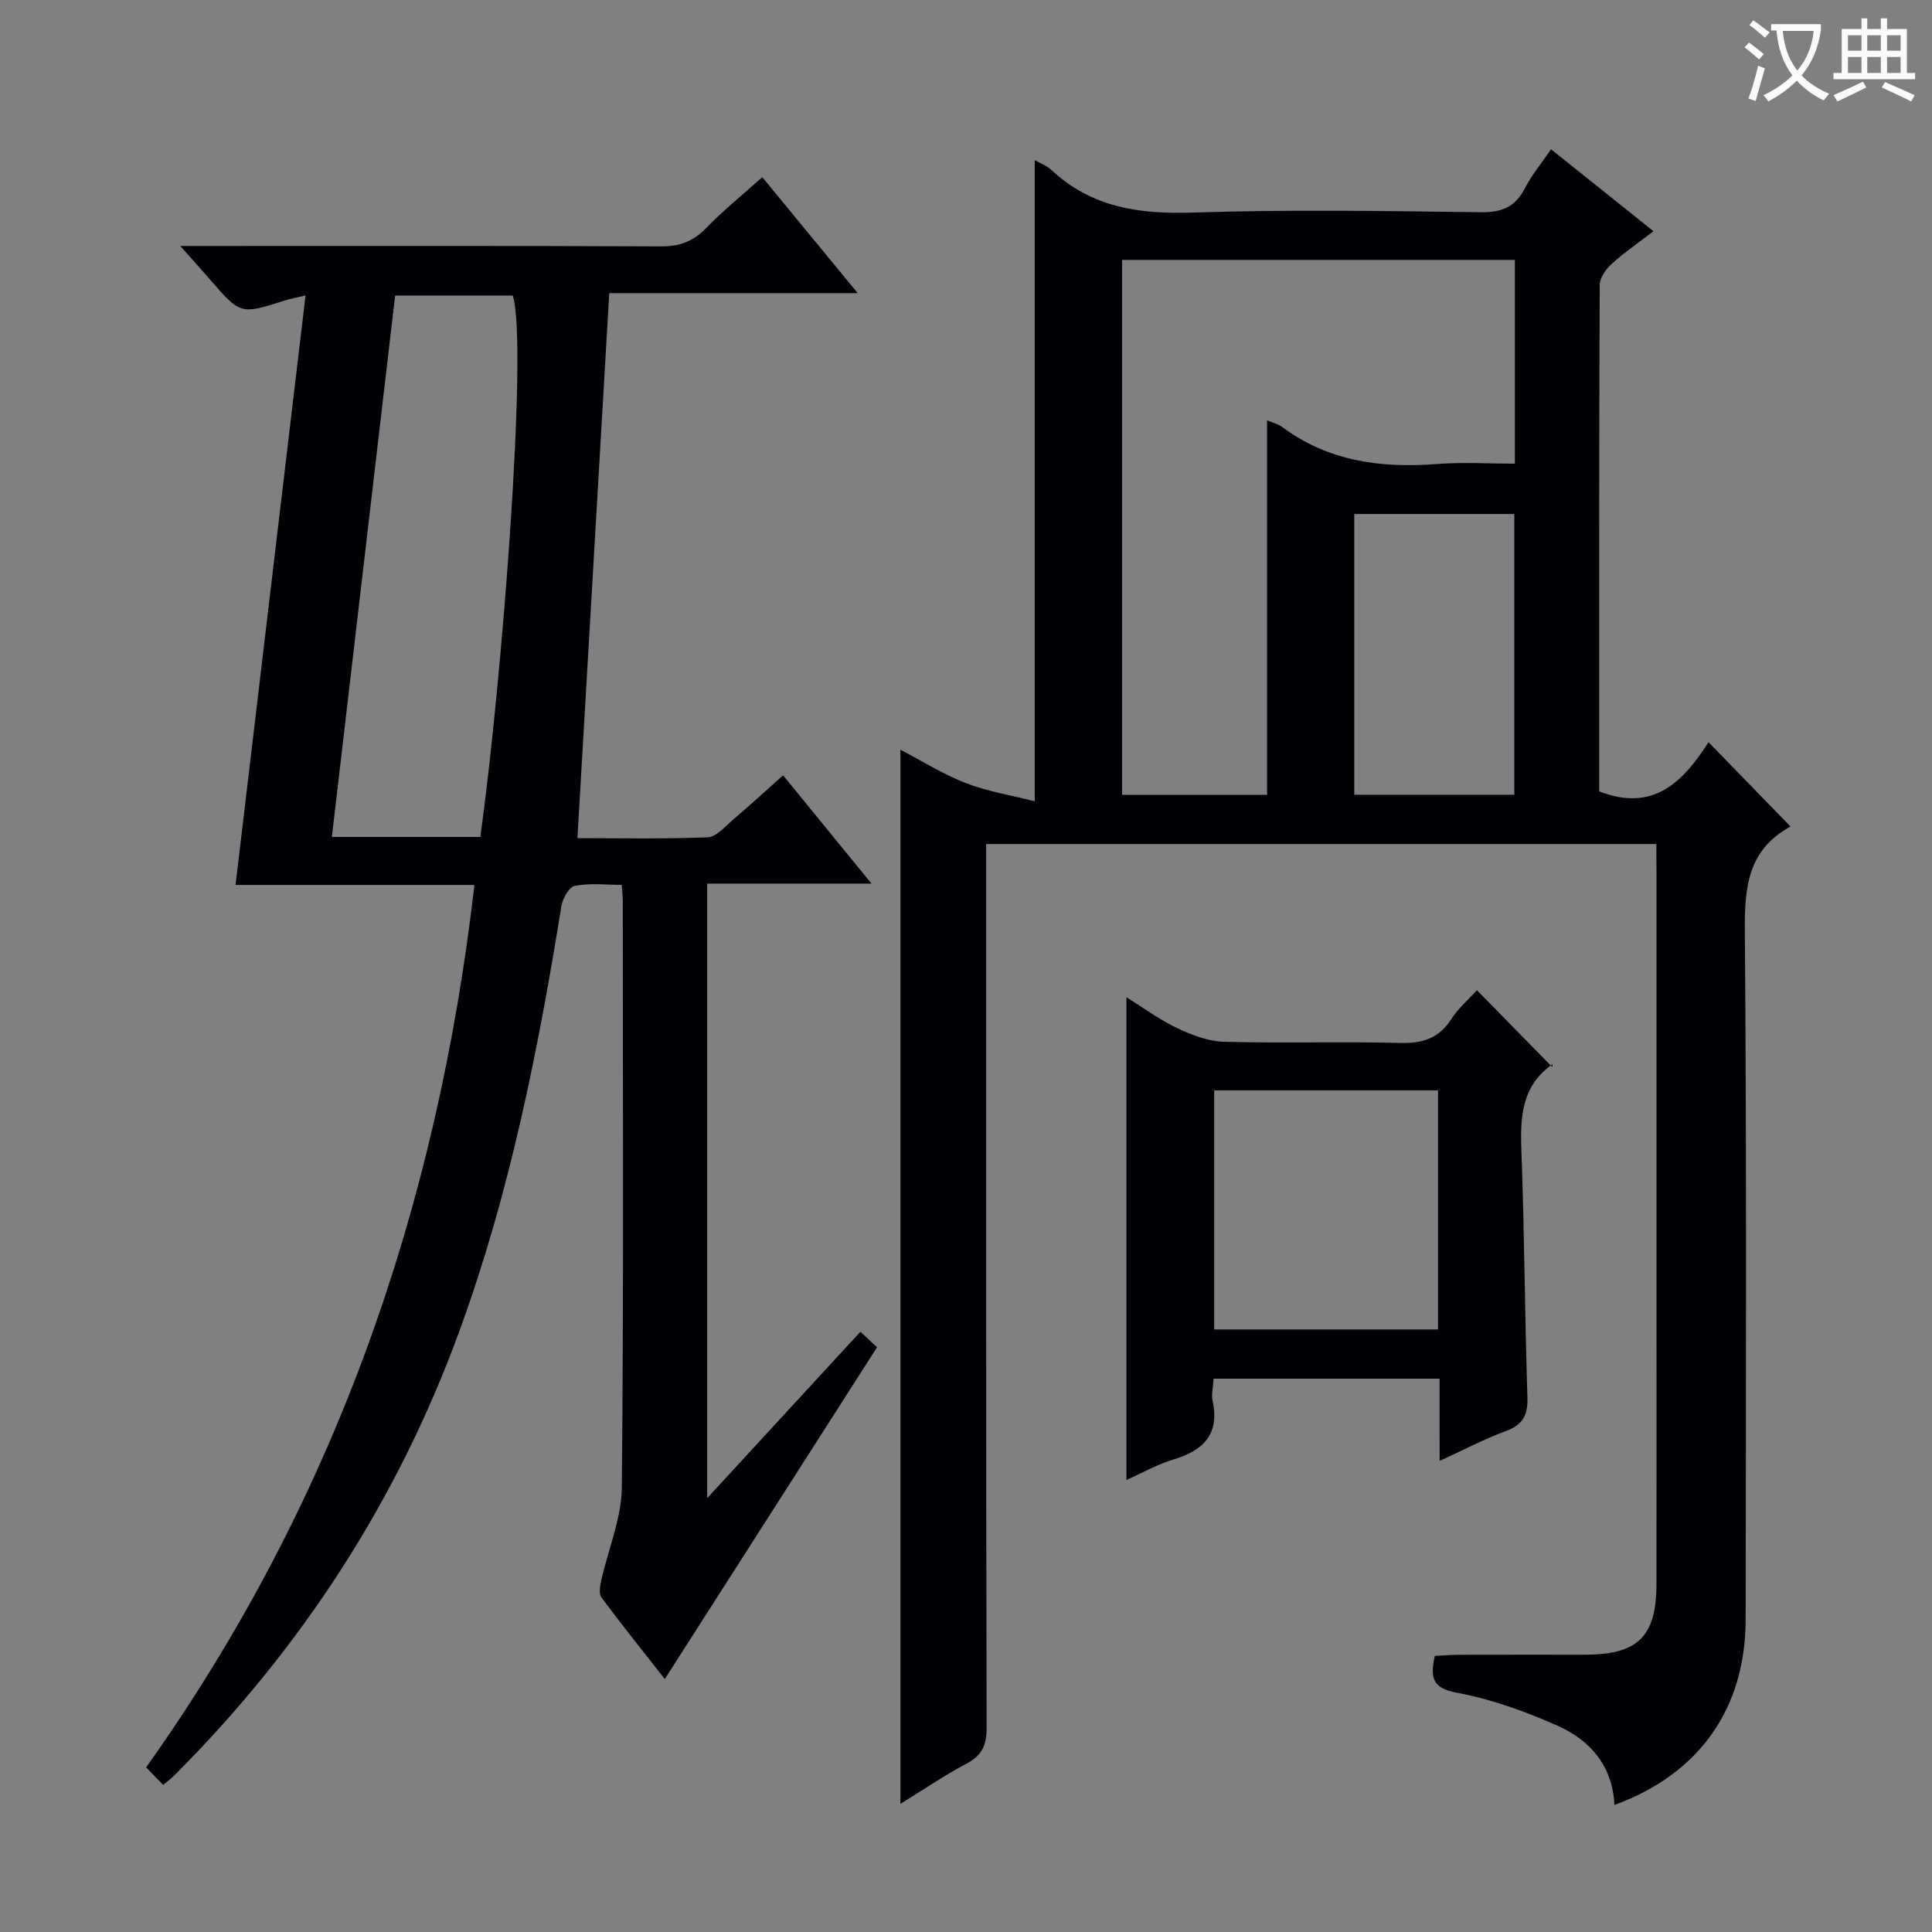
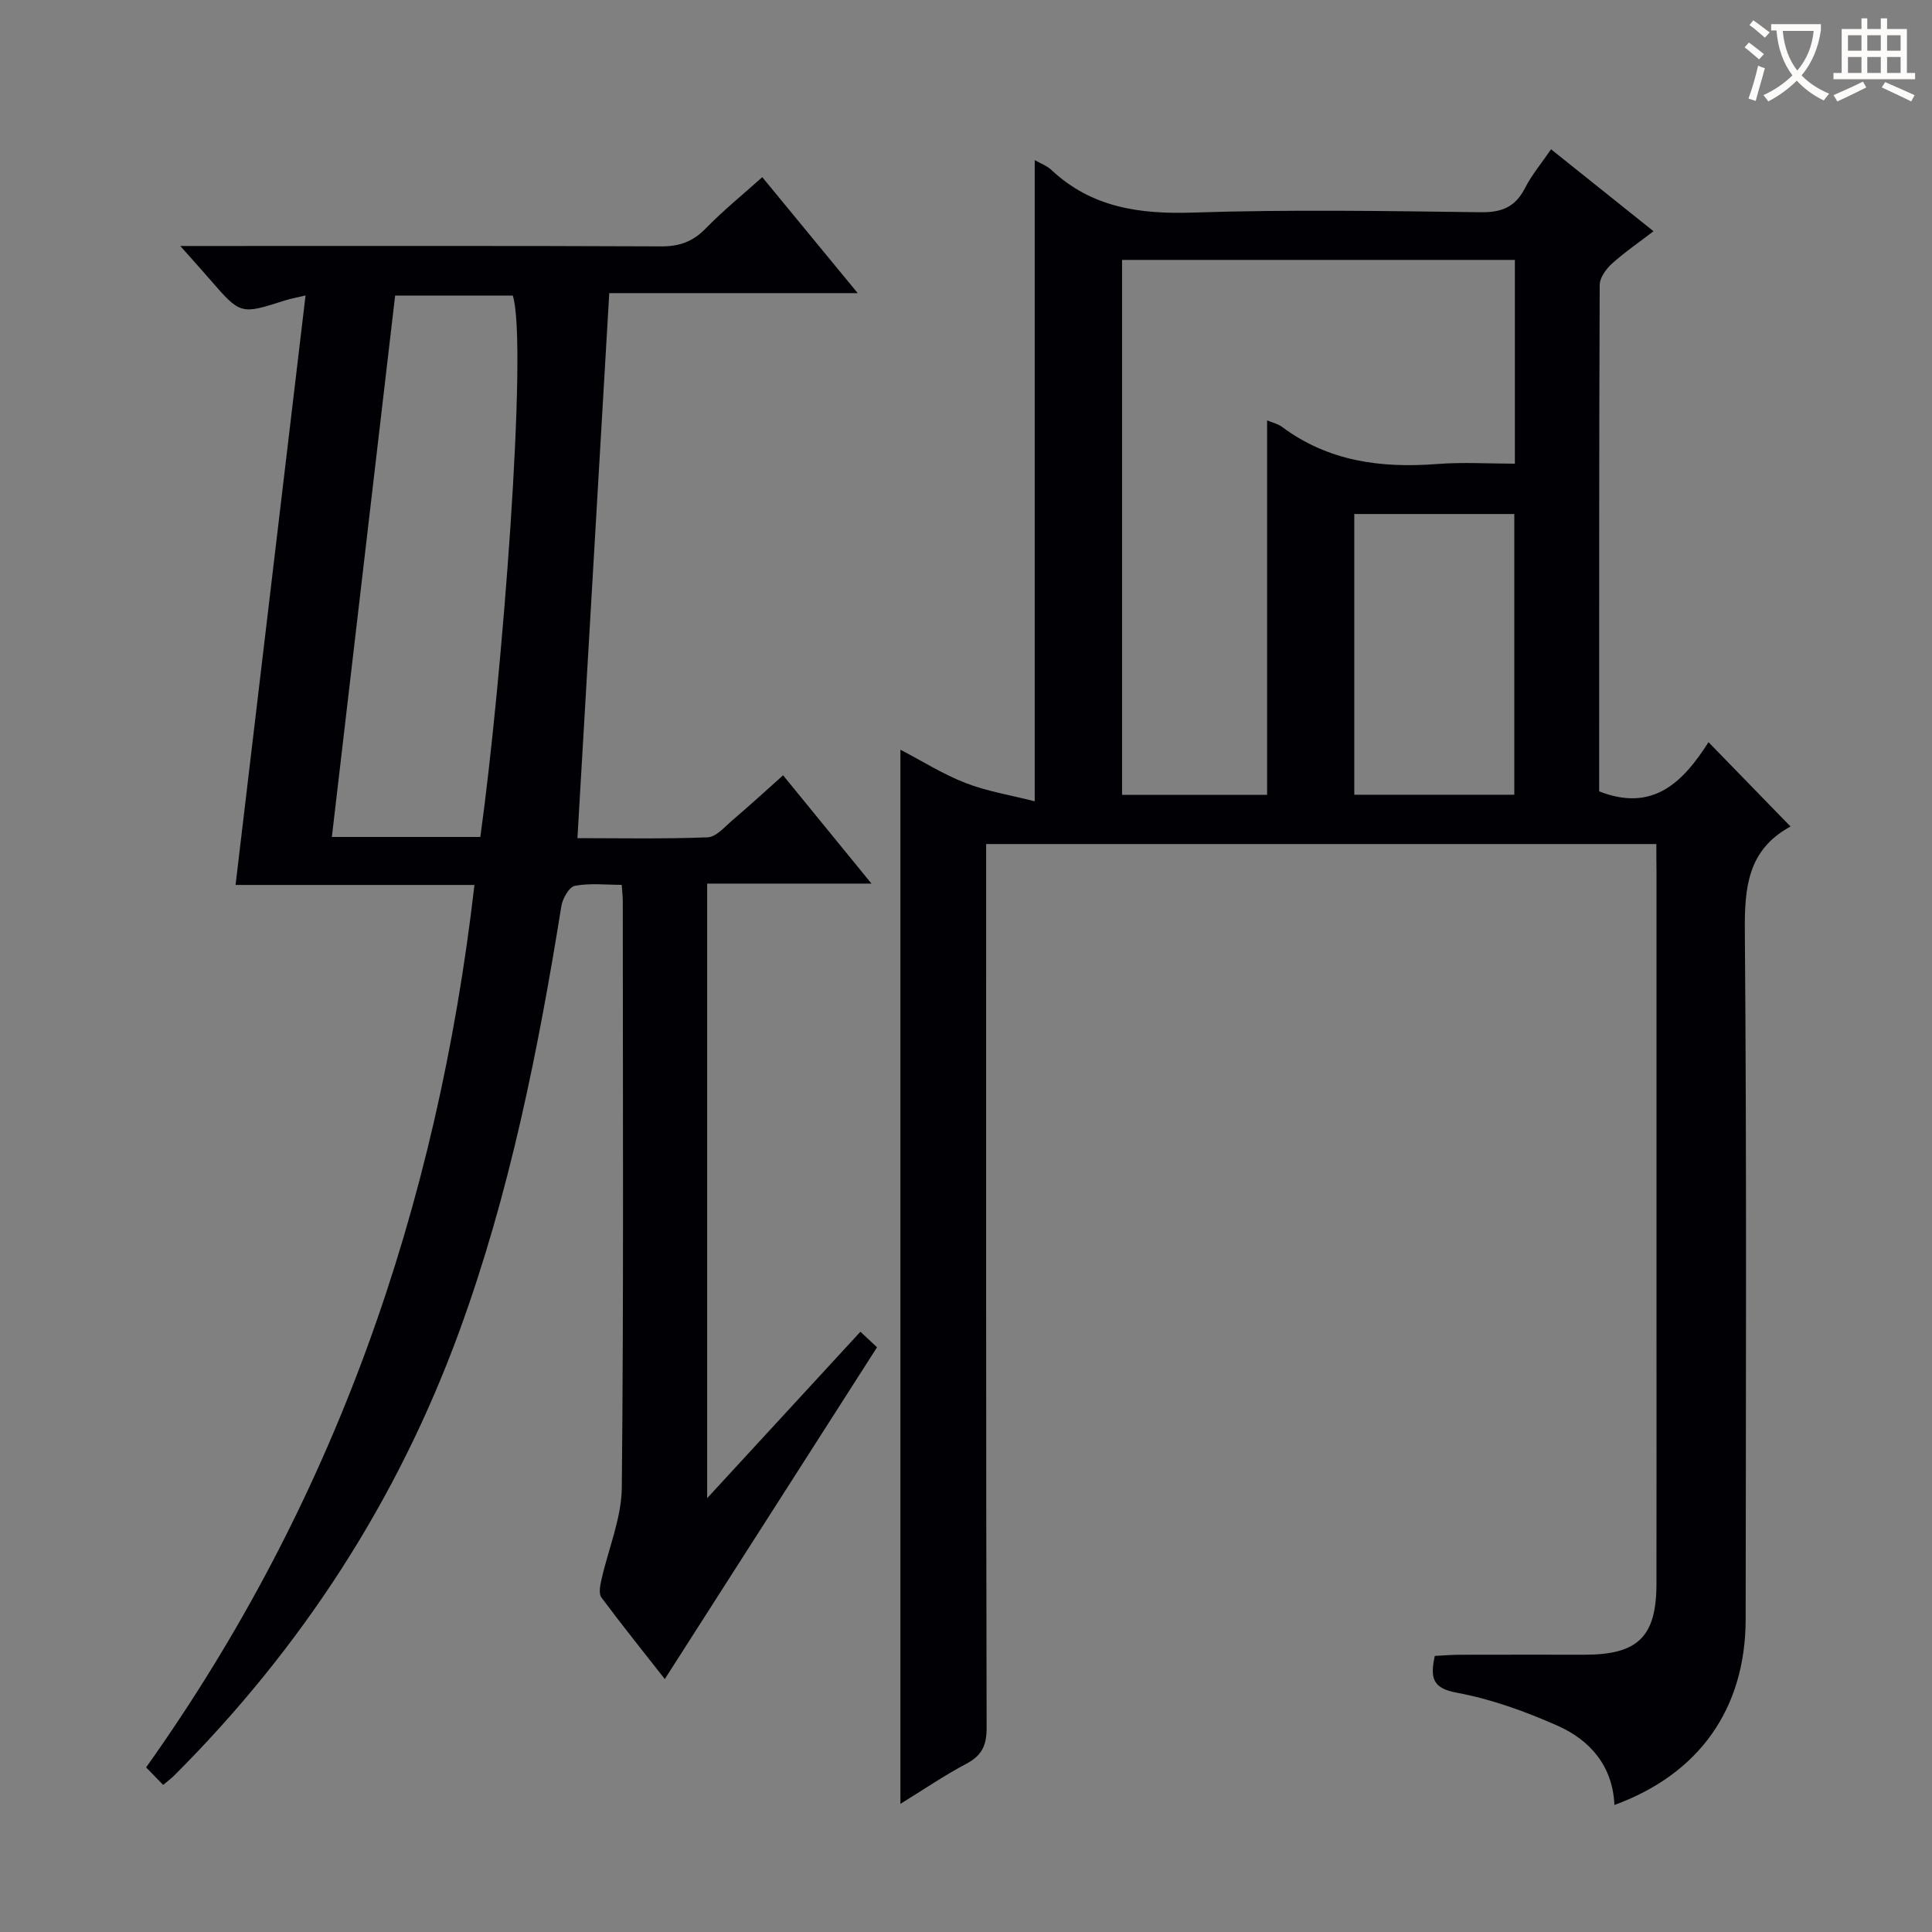
<svg xmlns="http://www.w3.org/2000/svg" enable-background="new 0 0 400 400" viewBox="0 0 400 400">
  <rect x="0" y="0" width="400" height="400" fill="#808080" stroke="none" />
  <g fill="#010105">
    <path d="m342.93 174.75c-46.29 0-92.19 0-138.76 0v5.99c0 58.98-.04 117.97.1 176.95.01 3.64-.95 5.75-4.17 7.46-4.53 2.39-8.78 5.3-13.68 8.32 0-73.04 0-145.47 0-218.25 4.4 2.29 8.75 5.04 13.46 6.88 4.43 1.73 9.24 2.49 14.35 3.8 0-45.15 0-88.79 0-132.75 1.22.7 2.5 1.15 3.41 2 8.35 7.84 18.3 9.23 29.4 8.86 19.81-.65 39.65-.33 59.48-.07 4.36.06 7.18-1.04 9.19-4.96 1.41-2.76 3.45-5.19 5.42-8.07 7.09 5.67 13.82 11.05 21.21 16.96-3.11 2.39-6.05 4.4-8.66 6.77-1.19 1.08-2.47 2.88-2.48 4.35-.14 34.98-.11 69.97-.11 104.85 11.29 4.45 17.51-2.14 22.64-10.18 5.83 5.99 11.31 11.63 16.92 17.4.24-.37.13.02-.12.16-8.67 4.81-9.35 12.5-9.28 21.54.39 47.48.21 94.97.17 142.46-.02 18.54-9.6 32.06-27.17 38.48-.36-8.08-5.02-13.43-11.86-16.45-6.64-2.93-13.63-5.47-20.73-6.78-5.05-.93-5.6-3.01-4.6-7.63 1.58-.08 3.34-.23 5.09-.24 8.66-.03 17.33-.01 25.99-.01 10.98-.01 14.8-3.75 14.81-14.62.03-18.33.01-36.66.01-54.99 0-30.82 0-61.65 0-92.47-.03-1.81-.03-3.61-.03-5.76zm-80.59-10.19c0-26.15 0-51.69 0-77.52 1.04.44 2.21.69 3.09 1.34 9.61 7.16 20.5 8.58 32.08 7.69 5.38-.42 10.82-.07 16.13-.07 0-14.56 0-28.3 0-42.19-27.32 0-54.34 0-81.33 0v110.76c10.21-.01 20.12-.01 30.03-.01zm51.18-.02c0-19.6 0-38.91 0-58.12-11.31 0-22.2 0-33.13 0v58.12z" />
    <path d="m33.78 369.55c-1.5-1.55-2.64-2.72-3.53-3.63 39.01-54.82 60.26-115.86 67.98-182.7-16.69 0-32.77 0-49.46 0 4.86-40.91 9.64-81.22 14.49-122.05-1.85.44-3.09.66-4.28 1.04-9.19 2.94-9.18 2.95-15.51-4.35-1.73-2-3.51-3.96-6.14-6.93h6.09c31.16 0 62.32-.06 93.47.08 3.8.02 6.59-1 9.24-3.73 3.57-3.67 7.57-6.91 11.69-10.6 6.5 7.9 12.82 15.58 19.76 24.01-17.66 0-34.5 0-51.44 0-2.21 37.78-4.38 75-6.59 112.84 8.43 0 17.7.19 26.95-.17 1.78-.07 3.56-2.19 5.18-3.57 3.41-2.9 6.7-5.93 10.45-9.27 5.97 7.31 11.81 14.46 18.3 22.42-11.74 0-22.72 0-34.02 0v127.24c10.93-11.87 21.23-23.06 31.73-34.46 1.44 1.34 2.61 2.44 3.44 3.22-14.7 22.98-29.26 45.73-43.94 68.69-3.92-5-8.63-10.86-13.12-16.88-.58-.77-.29-2.4-.03-3.55 1.42-6.42 4.18-12.8 4.25-19.22.4-40.48.2-80.97.2-121.46 0-.83-.1-1.65-.22-3.32-3.25 0-6.57-.4-9.7.2-1.19.23-2.55 2.64-2.8 4.23-4.8 29.86-10.7 59.47-21.11 87.96-12.81 35.06-32.68 65.66-59.07 92.04-.59.57-1.24 1.05-2.26 1.92zm65.67-196.27c4.5-32.41 9.89-101.94 6.72-112.09-7.94 0-15.89 0-24.36 0-4.36 37.33-8.71 74.52-13.1 112.09z" />
-     <path d="m298.05 285.44c-16.03 0-31.27 0-46.79 0-.09 1.7-.5 3.23-.2 4.6 1.5 6.96-1.96 10.28-8.16 12.15-3.26.98-6.3 2.71-9.68 4.22 0-33.45 0-66.3 0-99.93 3.62 2.24 6.91 4.69 10.54 6.4 3.02 1.43 6.42 2.72 9.69 2.81 12.15.33 24.33-.08 36.48.24 4.61.12 7.95-.94 10.52-4.9 1.51-2.34 3.72-4.23 5.34-6.01 5.01 5.12 9.96 10.16 15.59 15.9.1-1.18.19-.69.03-.57-6.25 4.38-6.69 10.65-6.43 17.59.64 17.12.7 34.27 1.26 51.4.12 3.77-1.05 5.7-4.57 6.99-4.45 1.63-8.68 3.88-13.61 6.14-.01-5.98-.01-11.24-.01-17.03zm-46.67-59.69v49.5h46.35c0-16.61 0-32.88 0-49.5-15.58 0-30.97 0-46.35 0z" />
  </g>
  <path d="m362.1 8.8c1.1.8 2.1 1.6 3.1 2.4l-1 1.1c-1.3-1.1-2.3-2-3-2.5zm1.9 4.8c.5.2.9.4 1.4.5-.6 2.3-1.3 4.5-1.9 6.8l-1.5-.5c.8-2.1 1.4-4.3 2-6.8zm-1-9.4c1.3.9 2.4 1.8 3.4 2.5l-1 1.1c-1.4-1.2-2.4-2.1-3.2-2.6zm3.7 2.2v-1.4h10.3v1.2c-.5 3.6-1.8 6.8-4 9.4 1.5 1.6 3.4 2.8 5.7 3.8-.3.4-.7.8-1.1 1.4-2.3-1.1-4.1-2.5-5.6-4.1-1.6 1.6-3.6 3.1-5.9 4.3-.3-.5-.7-.9-1-1.3 2.4-1.1 4.4-2.5 6-4.1-1.9-2.5-3-5.6-3.3-9.3h-1.1zm8.8 0h-6.4c.3 3.3 1.3 6 3 8.2 2-2.3 3.1-5.1 3.4-8.2z" fill="#fcfbfa" />
  <path d="m385.3 3.8h1.3v2.2h2.8v-2.2h1.3v2.2h4.1v9.1h1.7v1.3h-16.9v-1.3h1.7v-9.1h4.1v-2.2zm.4 13.1.7 1.2c-1.8.9-3.8 1.9-6 2.9-.2-.4-.5-.8-.8-1.3 2.3-1 4.3-1.9 6.1-2.8zm-3.1-6.4h2.8v-3.2h-2.8zm0 4.6h2.8v-3.3h-2.8zm4-4.6h2.8v-3.2h-2.8zm0 4.6h2.8v-3.3h-2.8zm3.7 1.9c2.1.9 4.1 1.8 6.1 2.7l-.7 1.3c-2.2-1.1-4.2-2-6.1-2.9zm3.2-9.7h-2.8v3.2h2.8zm-2.8 7.8h2.8v-3.3h-2.8z" fill="#fcfbfa" />
</svg>